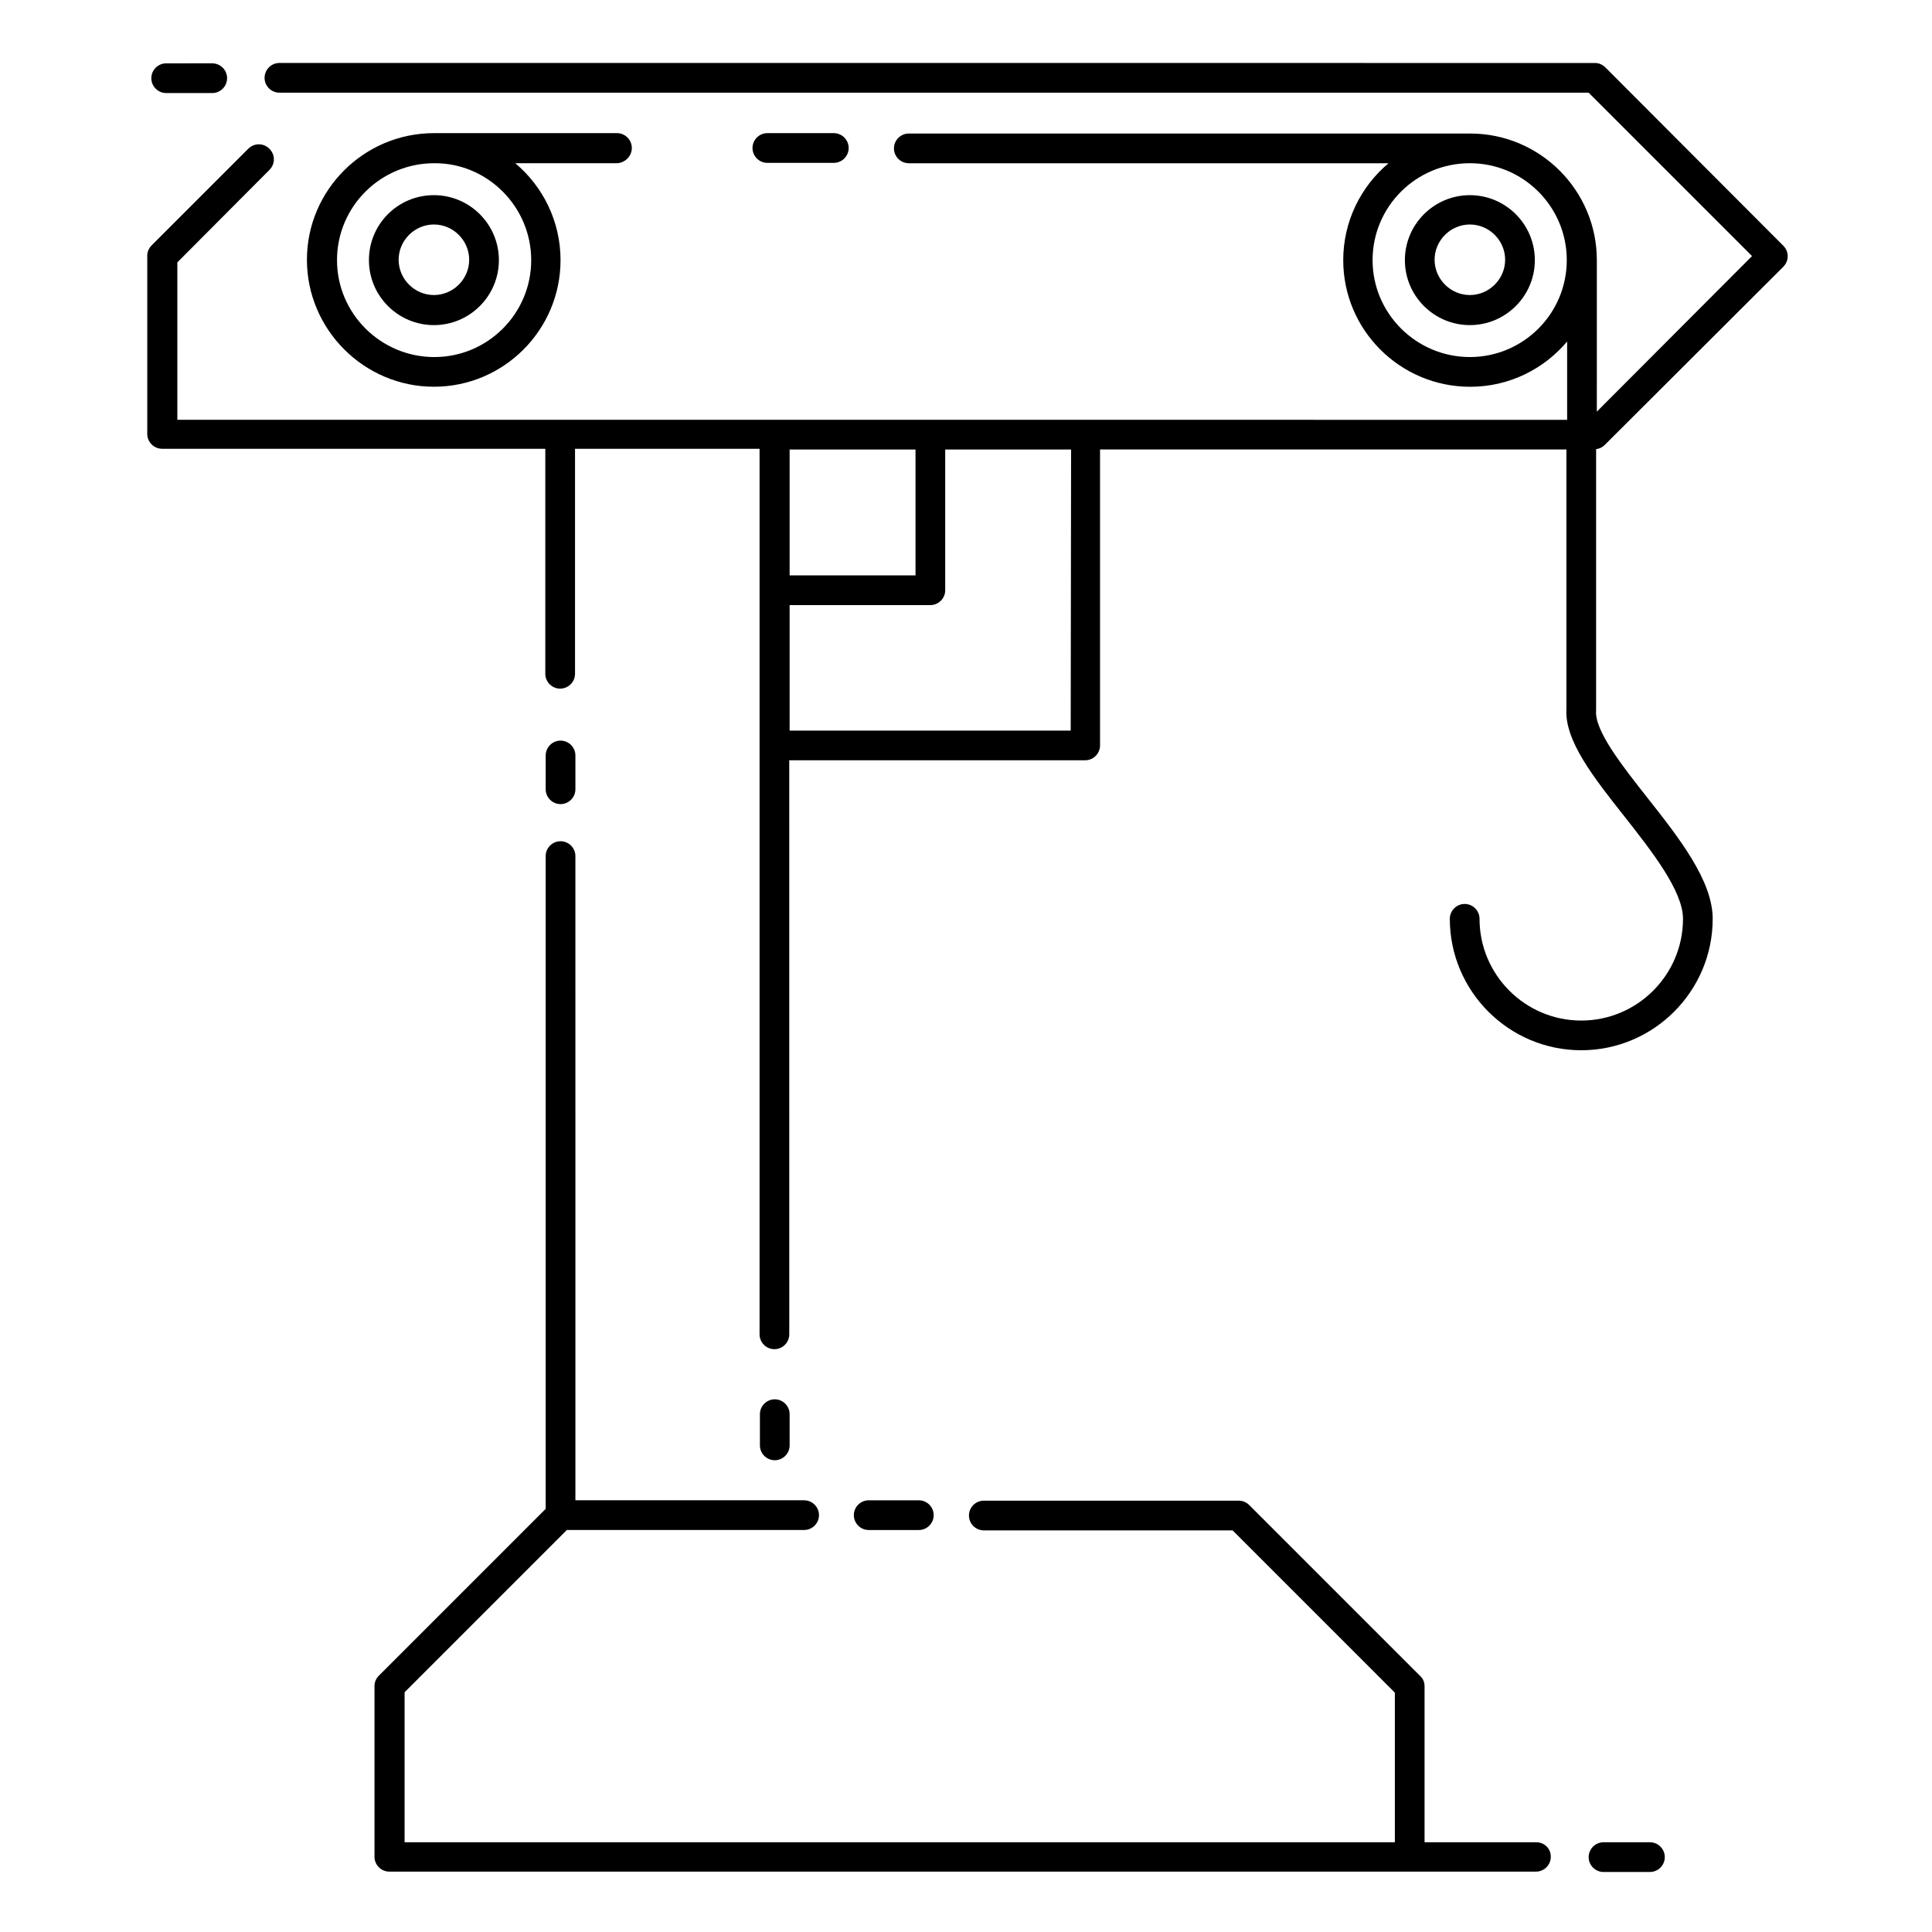
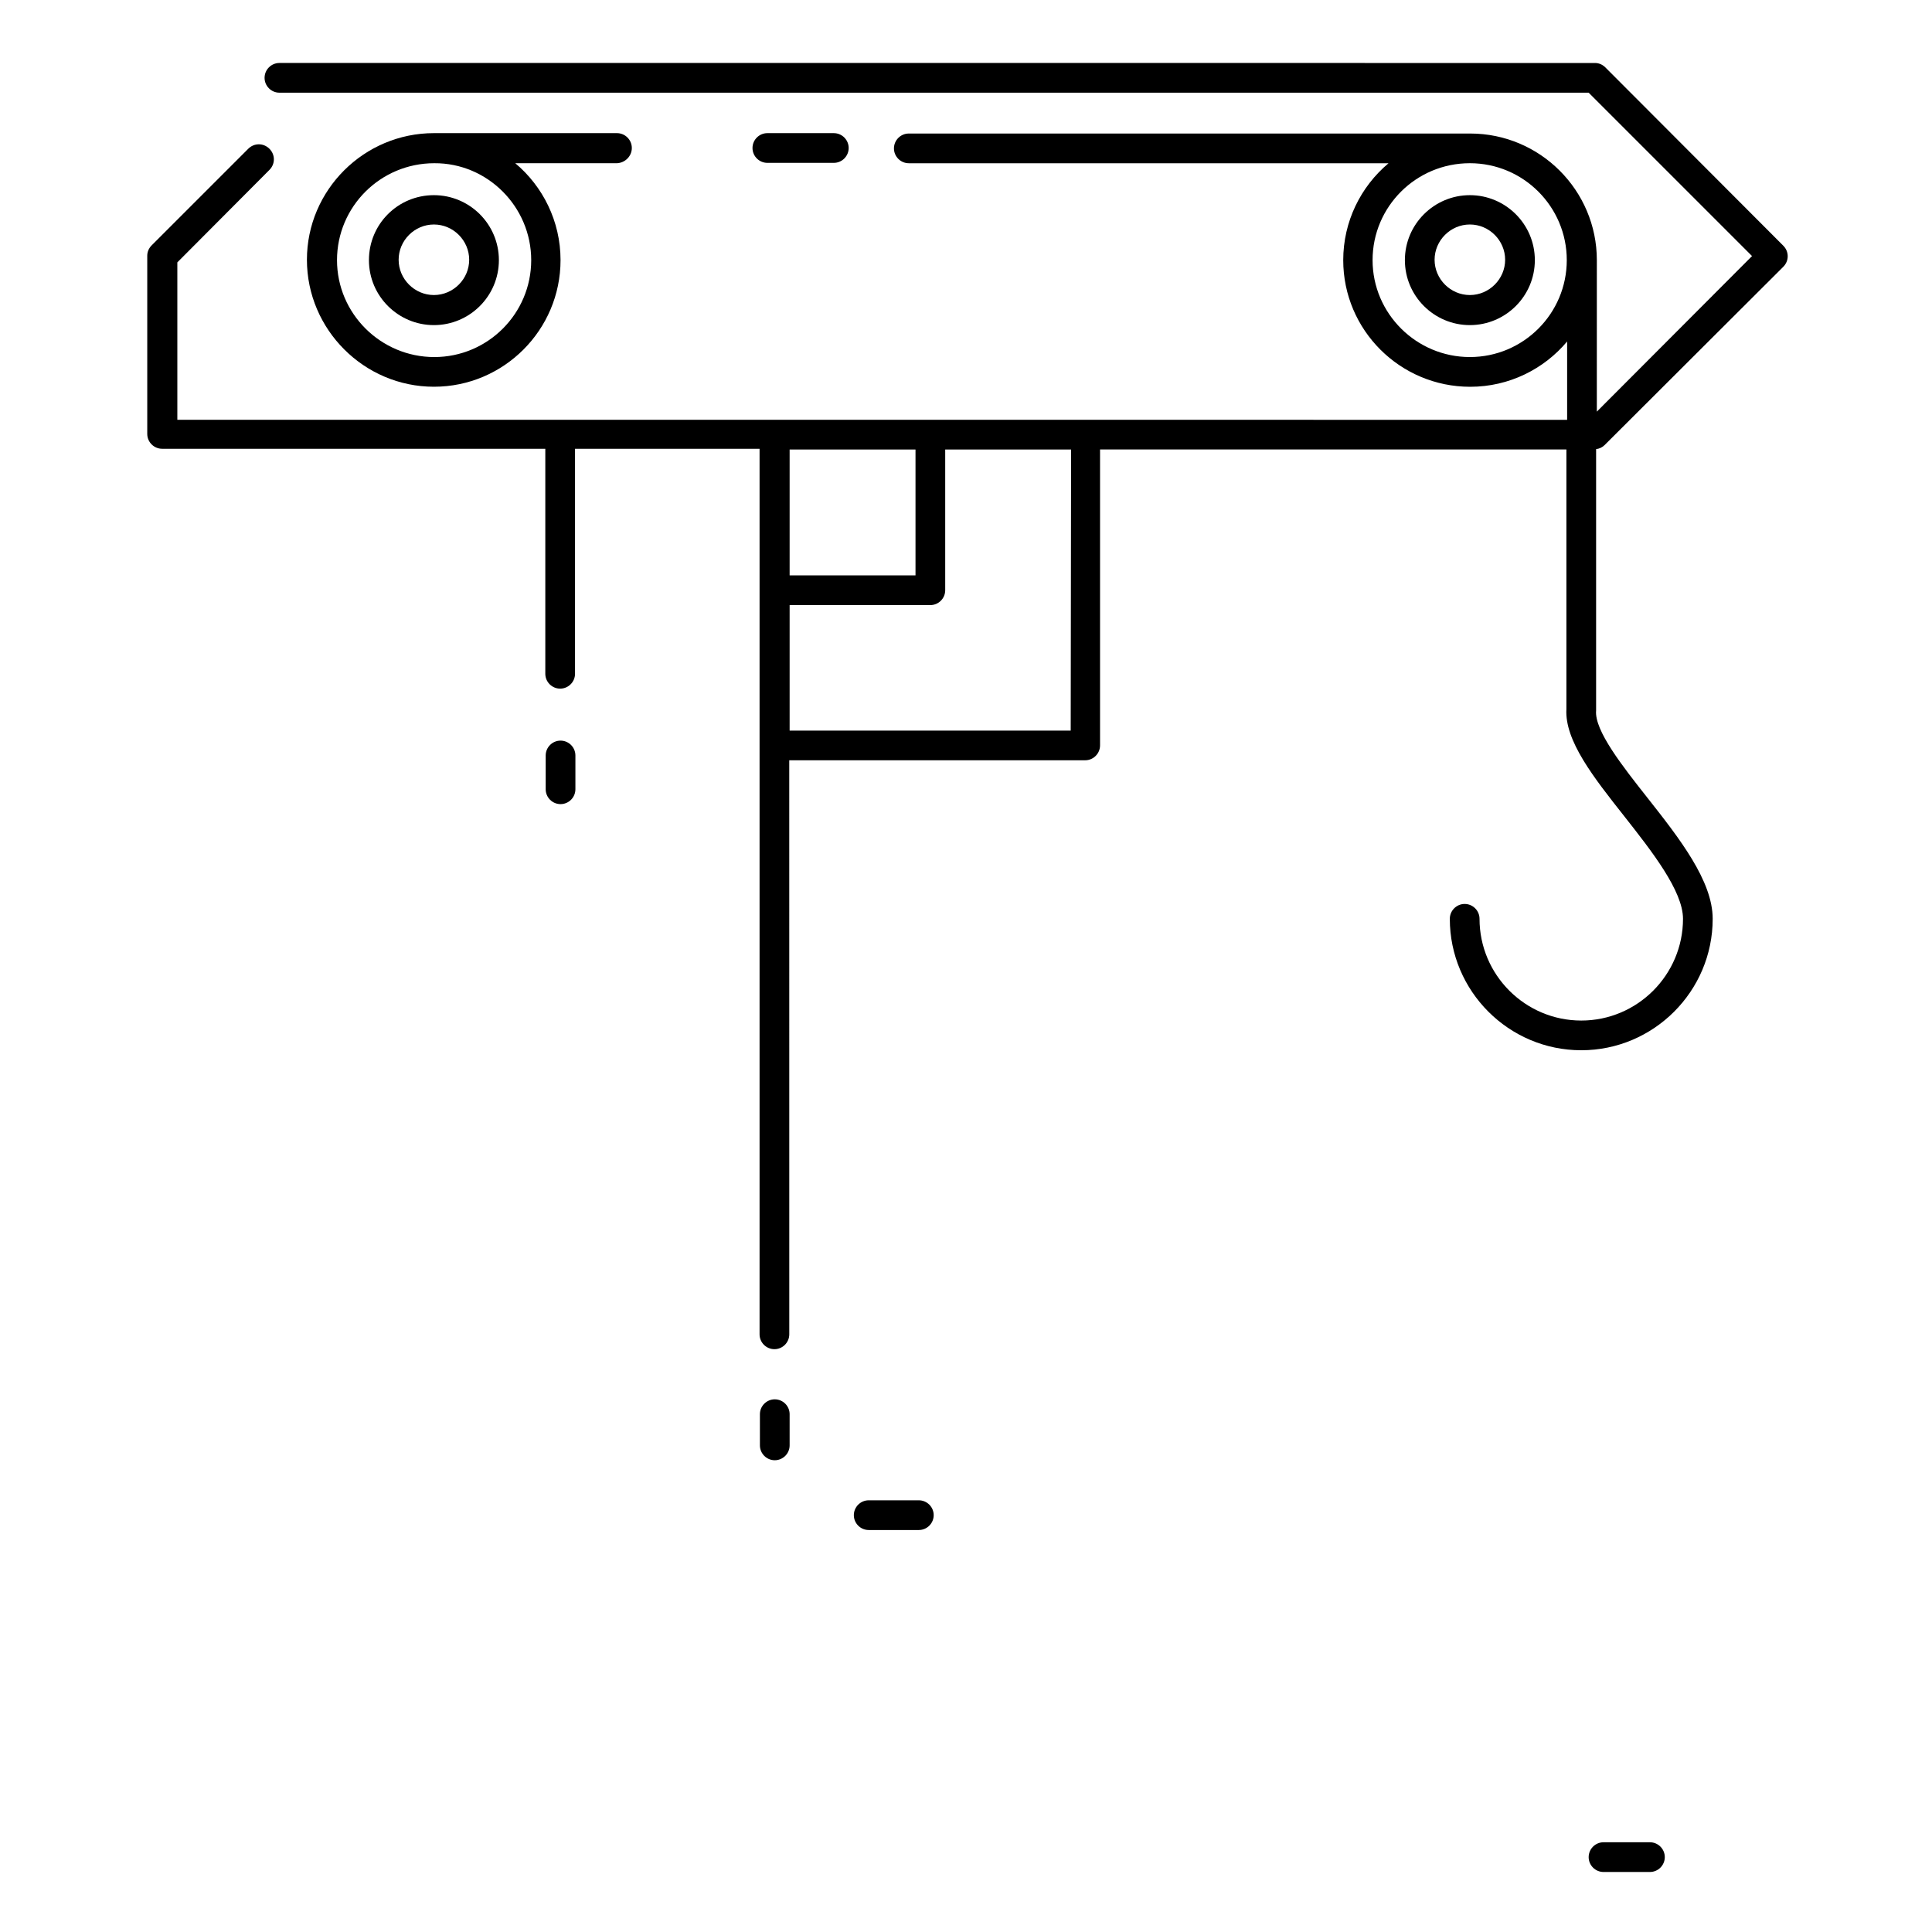
<svg xmlns="http://www.w3.org/2000/svg" fill="#000000" width="800px" height="800px" version="1.1" viewBox="144 144 512 512">
  <g>
-     <path d="m188.04 168.66h12.203c2.164 0 3.938-1.77 3.938-3.938 0-2.164-1.77-3.938-3.938-3.938l-12.203 0.004c-2.164 0-3.938 1.77-3.938 3.938 0.004 2.16 1.773 3.934 3.938 3.934z" />
    <path d="m387.5 549.47c2.164 0 3.938-1.77 3.938-3.938 0-2.164-1.77-3.938-3.938-3.938h-13.285c-2.164 0-3.938 1.77-3.938 3.938 0 2.164 1.77 3.938 3.938 3.938z" />
    <path d="m353.26 527.04v-8.266c0-2.164-1.77-3.938-3.938-3.938-2.164 0-3.938 1.77-3.938 3.938v8.266c0 2.164 1.77 3.938 3.938 3.938 2.168-0.004 3.938-1.773 3.938-3.938z" />
    <path d="m292.55 357.1c2.164 0 3.938-1.77 3.938-3.938v-8.953c0-2.164-1.77-3.938-3.938-3.938-2.164 0-3.938 1.77-3.938 3.938v8.953c0 2.164 1.77 3.938 3.938 3.938z" />
    <path d="m258.99 195.72c-9.543 0-17.219 7.676-17.219 17.219s7.773 17.219 17.219 17.219c9.445 0 17.219-7.676 17.219-17.219s-7.773-17.219-17.219-17.219zm0 26.469c-5.117 0-9.348-4.231-9.348-9.348 0-5.117 4.231-9.348 9.348-9.348 5.117 0 9.348 4.231 9.348 9.348 0 5.117-4.231 9.348-9.348 9.348z" />
    <path d="m533.53 195.72c-9.445 0-17.219 7.676-17.219 17.219s7.773 17.219 17.219 17.219c9.445 0 17.219-7.676 17.219-17.219s-7.773-17.219-17.219-17.219zm0 26.469c-5.117 0-9.348-4.231-9.348-9.348 0-5.117 4.231-9.348 9.348-9.348 5.117 0 9.348 4.231 9.348 9.348 0 5.117-4.231 9.348-9.348 9.348z" />
    <path d="m616.58 214.71c1.574-1.574 1.574-4.035 0-5.609l-47.133-47.23c-0.789-0.789-1.77-1.18-2.754-1.18l-304.95-0.004h-43.691c-2.164 0-3.938 1.77-3.938 3.938 0 2.164 1.77 3.938 3.938 3.938h346.96l43.297 43.297-41.133 41.23 0.004-40.148c0-18.5-15.055-33.555-33.555-33.555h-148.78c-2.164 0-3.938 1.77-3.938 3.938 0 2.164 1.77 3.938 3.938 3.938h127.13c-7.379 6.199-12.004 15.449-12.004 25.684 0 18.5 15.055 33.555 33.652 33.555 10.332 0 19.582-4.723 25.684-12.004v20.762l-127.62-0.008h-240.69v-41.719l24.402-24.5c1.574-1.574 1.574-4.035 0-5.609-1.574-1.574-4.035-1.574-5.609 0l-25.586 25.586c-0.789 0.789-1.18 1.77-1.18 2.754v47.23c0 2.164 1.77 3.938 3.938 3.938h101.55v59.629c0 2.164 1.77 3.938 3.938 3.938 2.164 0 3.938-1.77 3.938-3.938v-59.629h48.906v234.68c0 2.164 1.77 3.938 3.938 3.938 2.164 0 3.938-1.77 3.938-3.938l-0.008-152.13h78.426c2.164 0 3.938-1.77 3.938-3.938v-78.426h123.59v68.781c-0.492 8.363 7.184 18.105 15.352 28.438 7.281 9.25 15.547 19.777 15.547 27.16 0 14.859-12.102 26.961-26.961 26.961s-26.961-12.102-26.961-26.961c0-2.164-1.77-3.938-3.938-3.938-2.164 0-3.938 1.77-3.938 3.938 0 19.188 15.645 34.832 34.832 34.832s34.832-15.645 34.832-34.832c0-10.035-8.758-21.254-17.219-31.98-6.594-8.363-14.168-17.91-13.676-23.223v-0.195-0.195-68.879c0.887-0.098 1.672-0.492 2.262-1.082zm-263.32 48.414h33.359v33.359h-33.359zm74.488 74.488h-74.488v-33.258h37.293c2.164 0 3.938-1.77 3.938-3.938v-37.293h33.359zm105.78-98.992c-14.168 0-25.781-11.512-25.781-25.684 0-14.168 11.512-25.684 25.781-25.684 14.168 0 25.684 11.512 25.684 25.684s-11.512 25.684-25.684 25.684z" />
    <path d="m364.97 187.16c2.164 0 3.938-1.77 3.938-3.938 0-2.164-1.77-3.938-3.938-3.938h-17.613c-2.164 0-3.938 1.77-3.938 3.938 0 2.164 1.77 3.938 3.938 3.938z" />
    <path d="m311.44 183.22c0-2.164-1.77-3.938-3.938-3.938h-48.02-0.098-0.395c-18.5 0-33.652 15.055-33.652 33.555 0.004 18.5 15.156 33.652 33.656 33.652s33.555-15.055 33.555-33.555c0-10.332-4.723-19.582-12.004-25.684l26.961 0.004c2.164-0.098 3.934-1.871 3.934-4.035zm-26.664 29.719c0 14.168-11.512 25.684-25.684 25.684-14.168 0-25.781-11.512-25.781-25.684 0-14.168 11.512-25.684 25.781-25.684 14.07-0.098 25.684 11.512 25.684 25.684z" />
    <path d="m581.25 632.22h-12.301c-2.164 0-3.938 1.77-3.938 3.938 0 2.164 1.77 3.938 3.938 3.938h12.301c2.164 0 3.938-1.77 3.938-3.938 0-2.164-1.77-3.938-3.938-3.938z" />
-     <path d="m551.14 632.22h-29.617v-41.328c0-1.082-0.395-2.066-1.18-2.754l-45.266-45.266c-0.789-0.789-1.77-1.18-2.754-1.18h-67.602c-2.164 0-3.938 1.77-3.938 3.938 0 2.164 1.77 3.938 3.938 3.938h65.93l43 43v39.652h-262.43v-39.754l43-43h62.879c2.164 0 3.938-1.77 3.938-3.938 0-2.164-1.77-3.938-3.938-3.938h-60.613l-0.004-170.72c0-2.164-1.77-3.938-3.938-3.938-2.164 0-3.938 1.77-3.938 3.938v172.99l-44.184 44.184c-0.789 0.789-1.18 1.77-1.18 2.754v45.266c0 2.164 1.77 3.938 3.938 3.938h303.86c2.164 0 3.938-1.77 3.938-3.938 0.004-2.168-1.672-3.84-3.836-3.84z" />
  </g>
</svg>